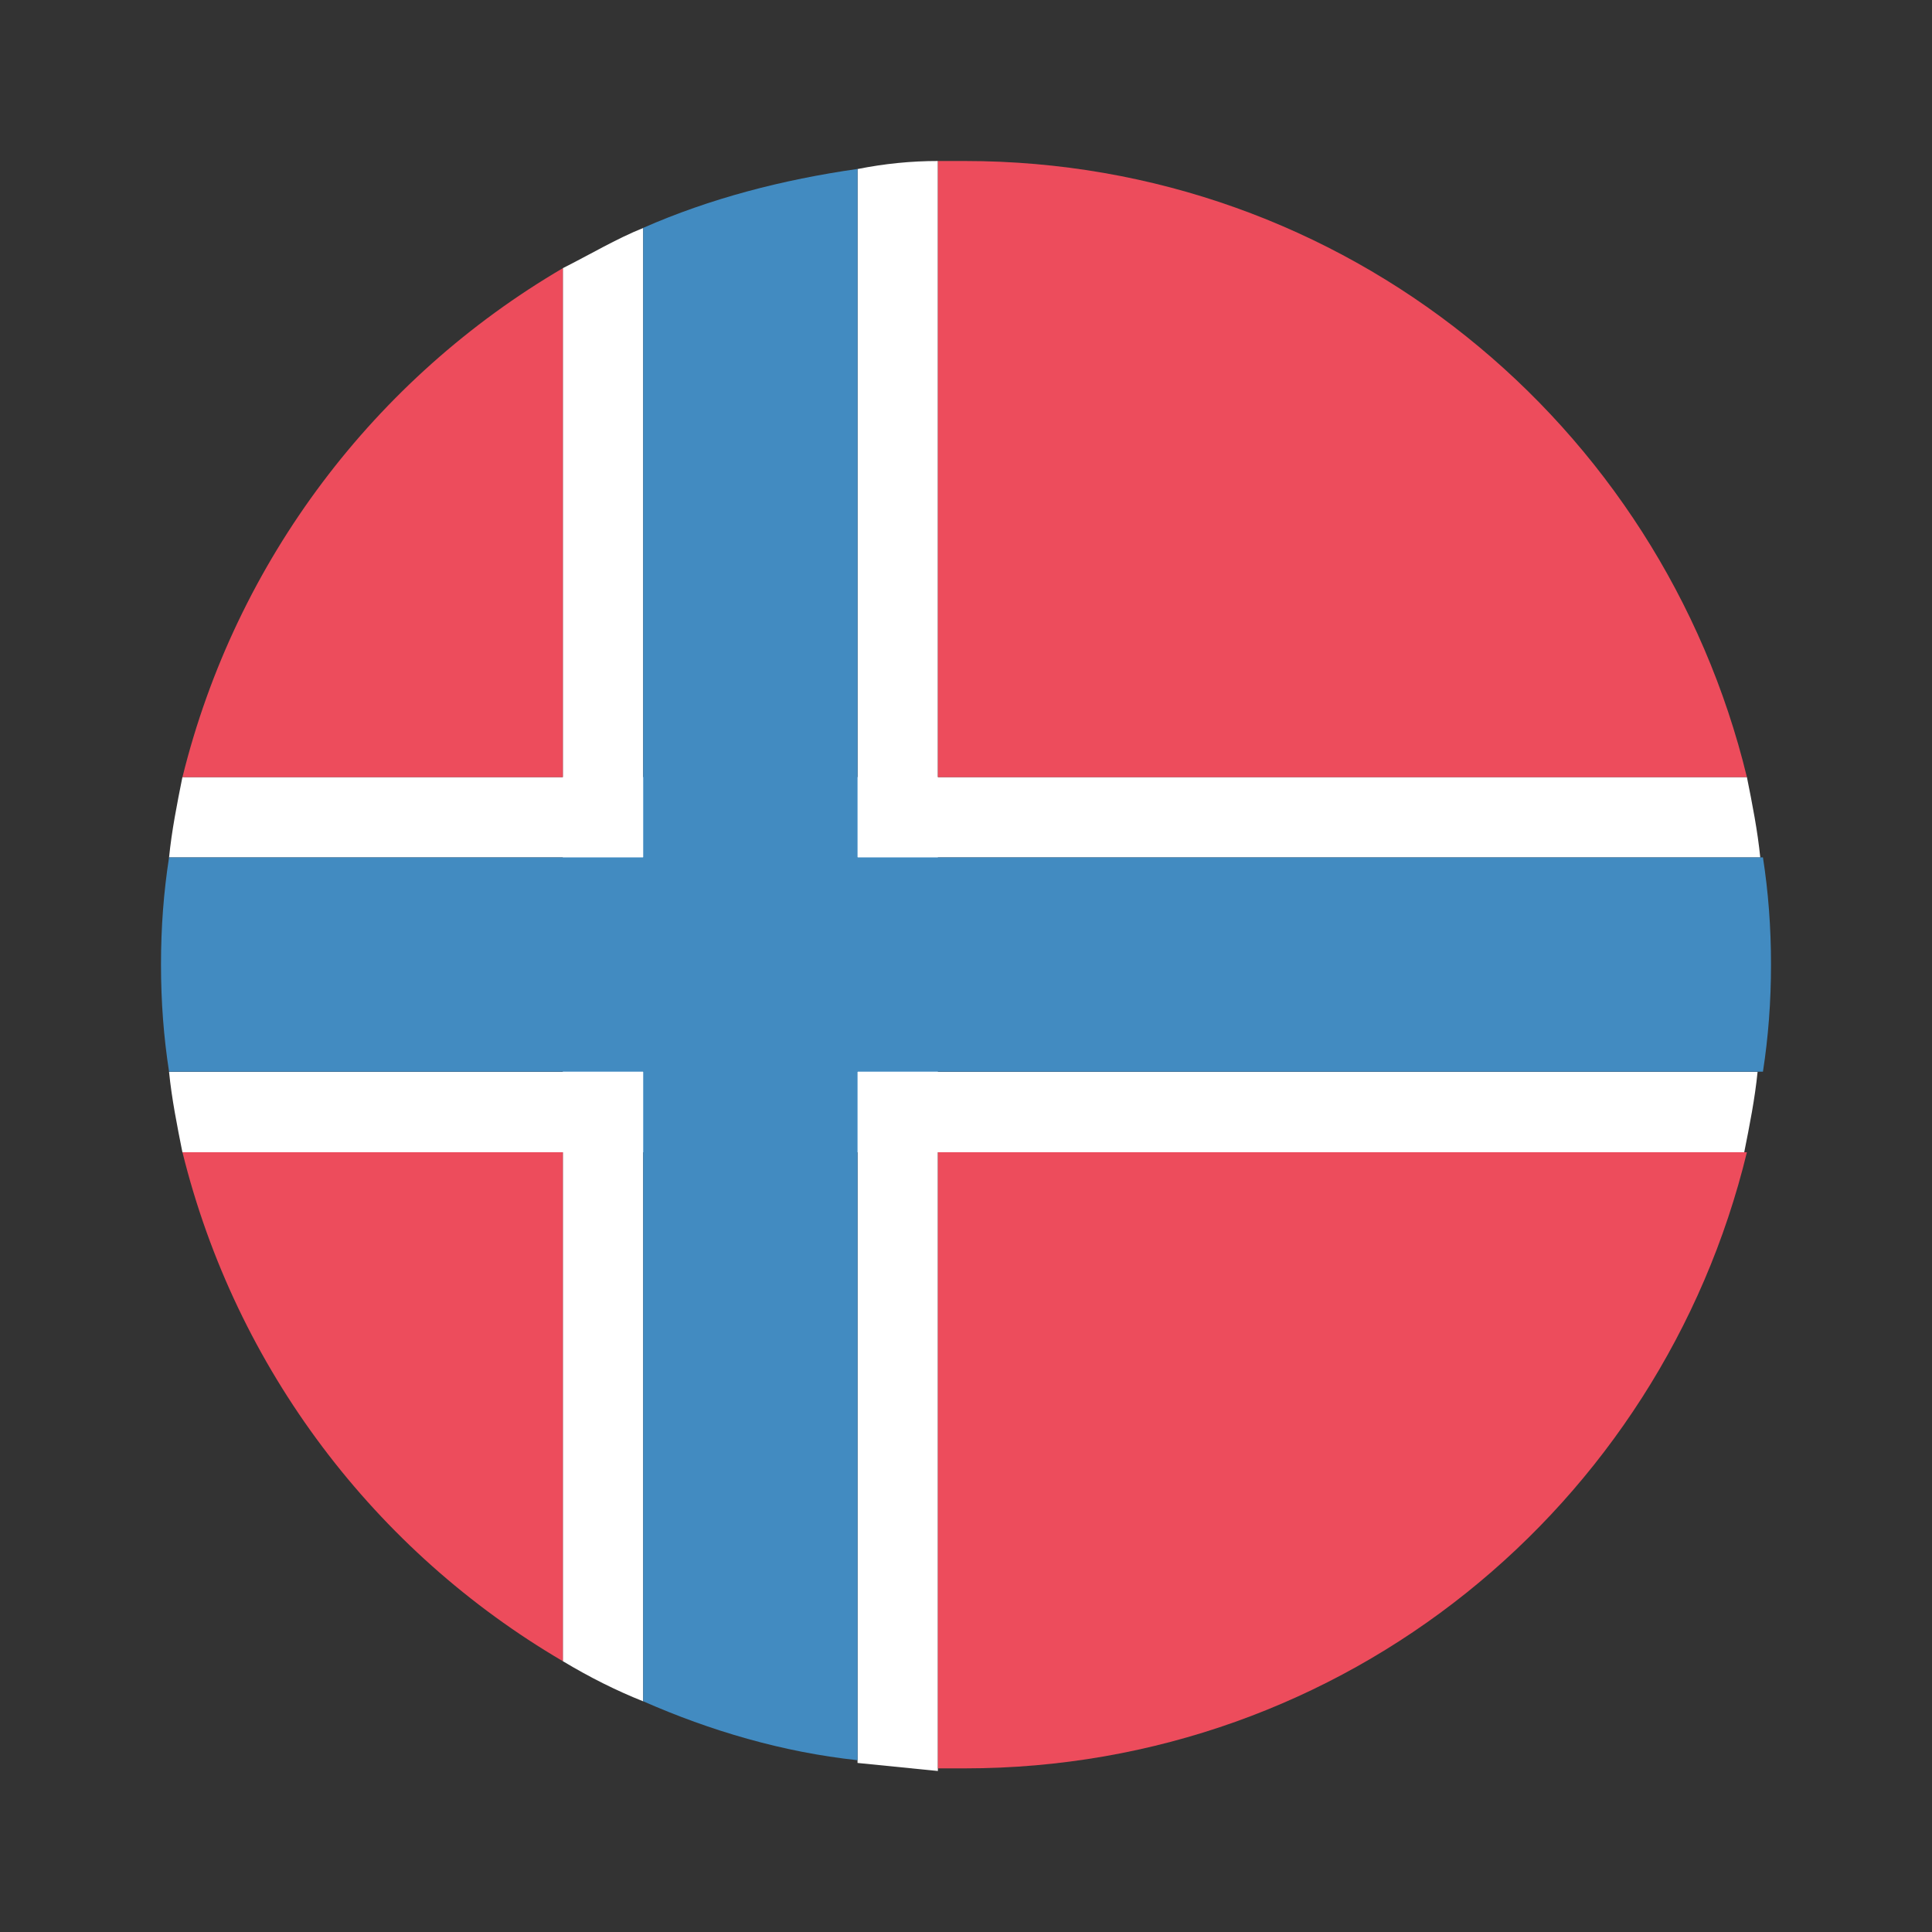
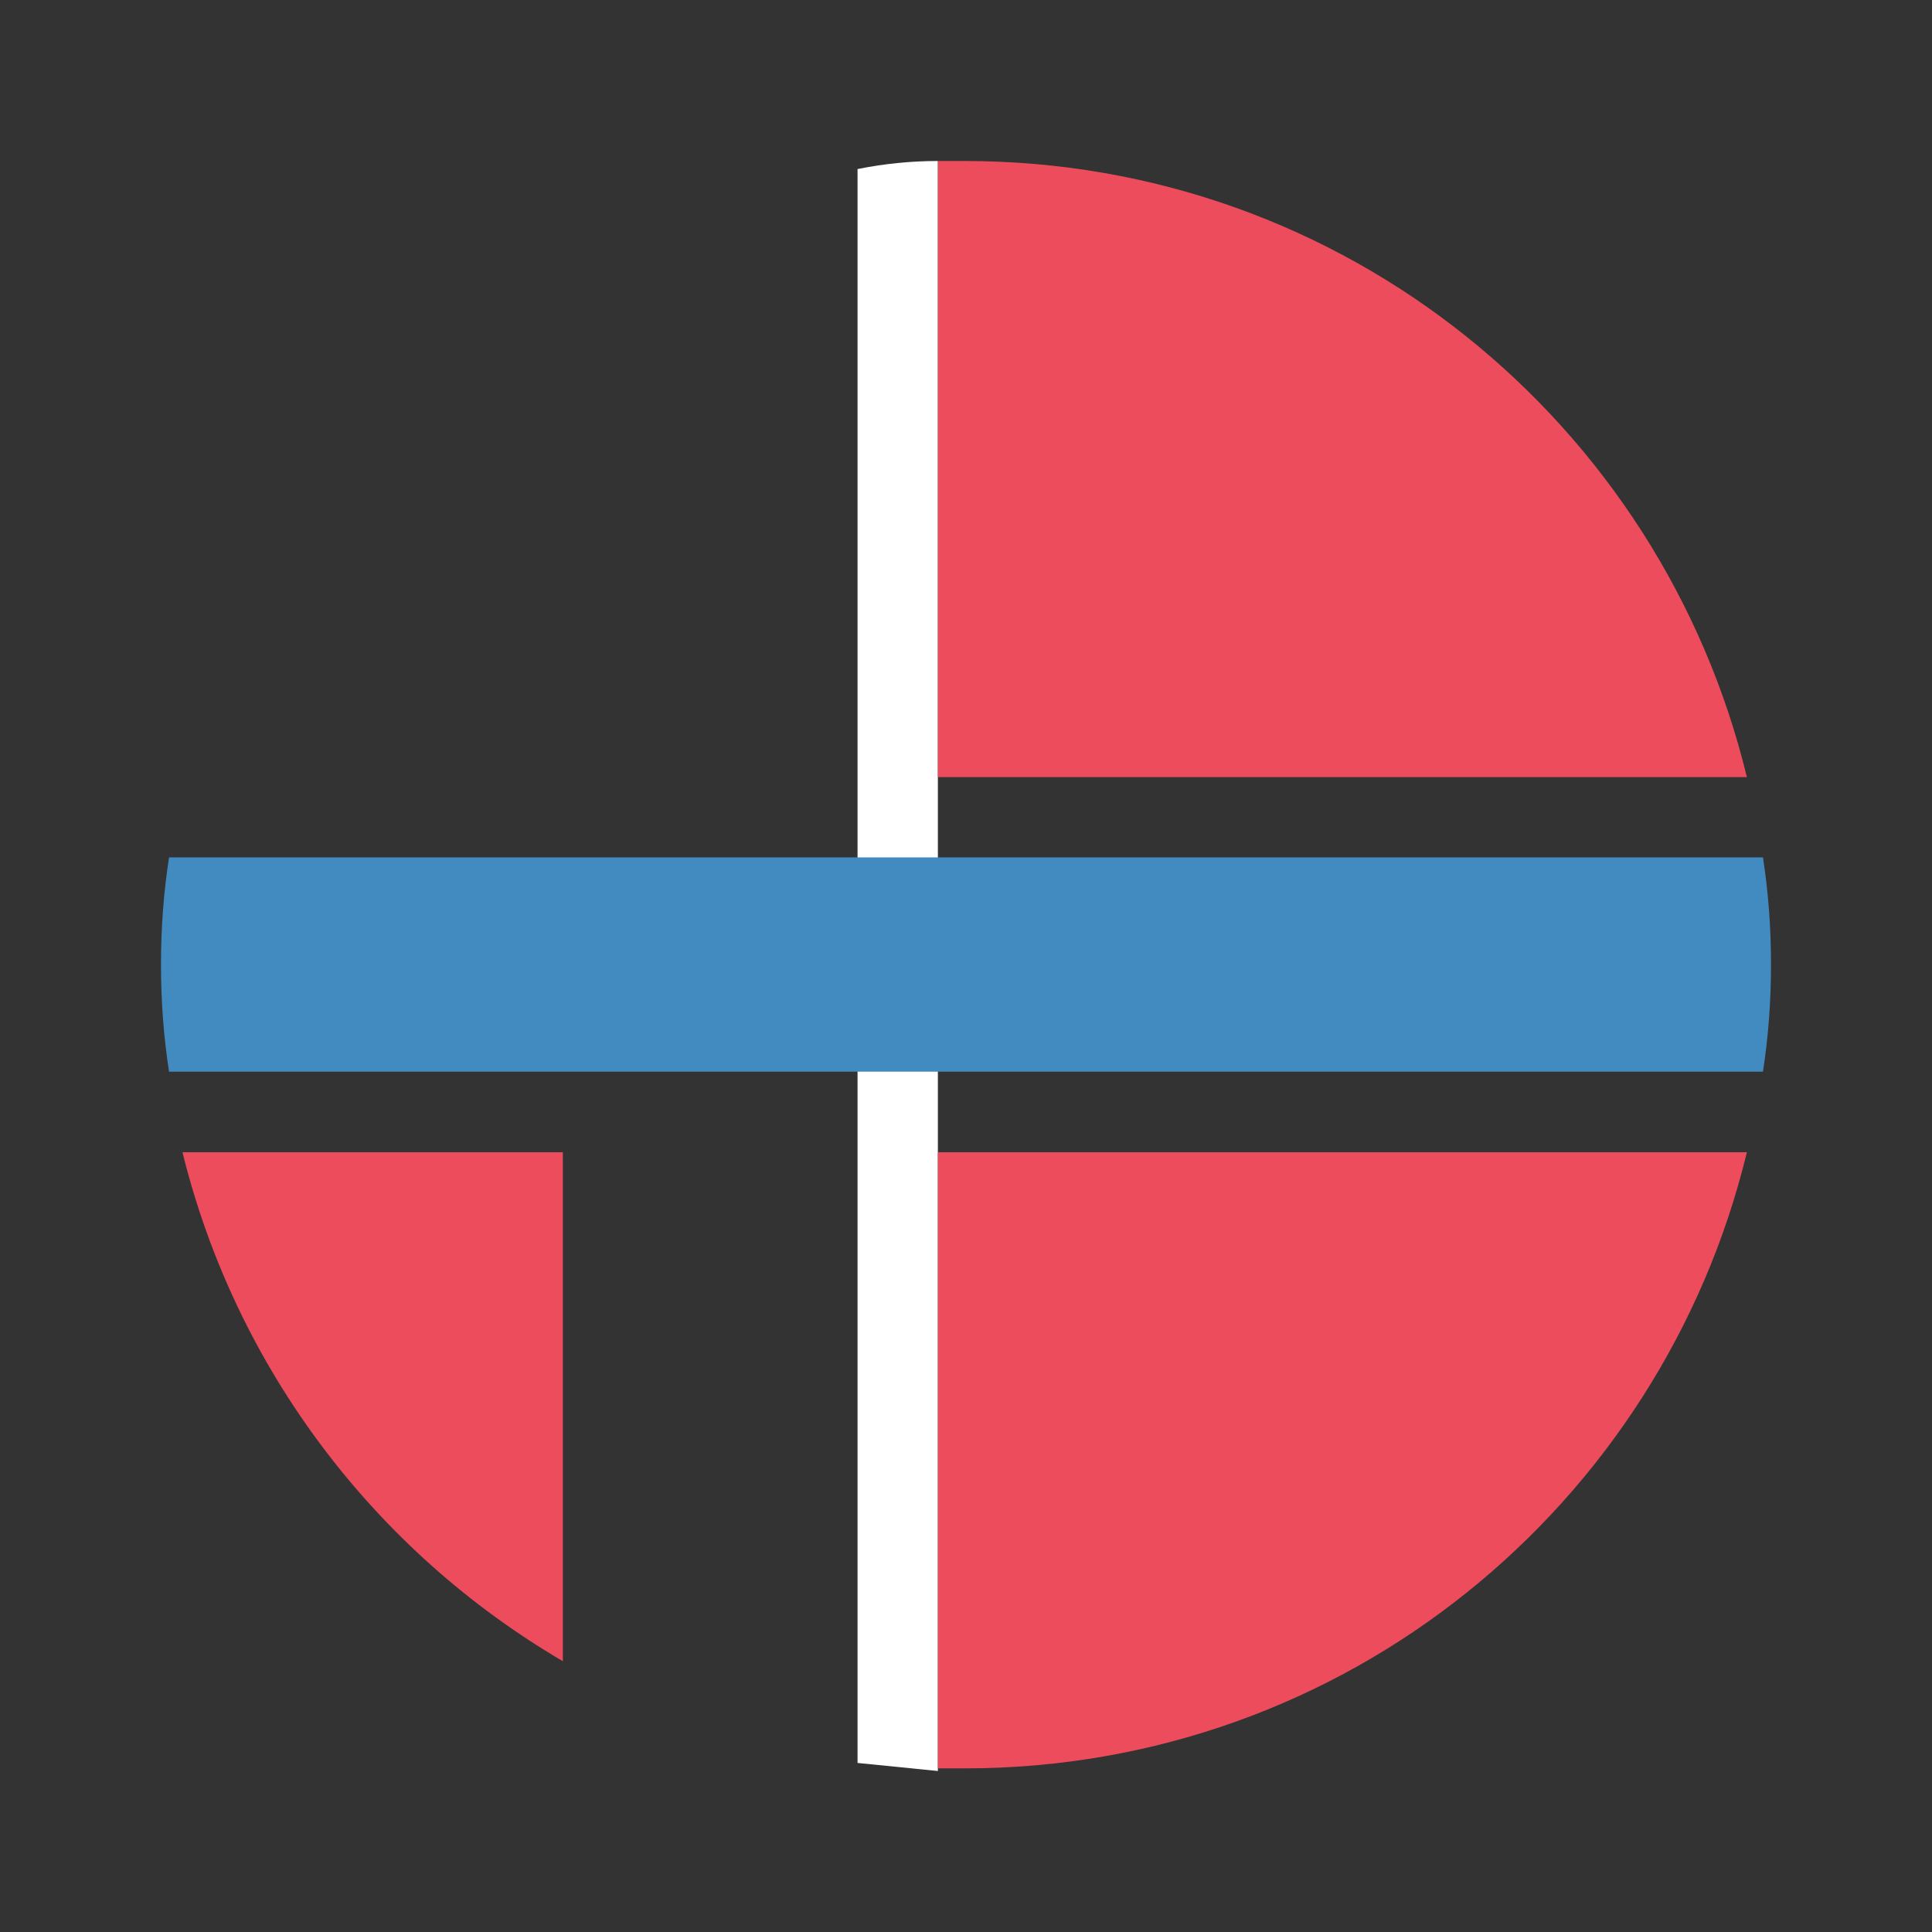
<svg xmlns="http://www.w3.org/2000/svg" width="36" height="36" viewBox="0 0 36 36" fill="none">
  <rect x="0" y="0" width="36" height="36" fill="#333333" stroke="none" />
-   <path d="M32.8 15.977C32.75 15.478 32.651 14.979 32.551 14.48H3.399C3.299 14.979 3.2 15.478 3.15 15.977H32.8" fill="white" />
-   <path d="M3.15 19.973C3.2 20.472 3.299 20.971 3.399 21.471H32.501C32.601 20.971 32.7 20.472 32.75 19.973H3.15Z" fill="white" />
-   <path d="M11.985 4.248C11.485 4.448 10.986 4.747 10.487 4.997V30.953C10.986 31.253 11.485 31.503 11.985 31.702V4.248Z" fill="white" />
  <path d="M15.979 3.15V32.85L17.476 33V3C16.977 3 16.478 3.05 15.979 3.15Z" fill="white" />
  <path d="M3 17.972C3 18.671 3.05 19.32 3.15 19.969H32.85C32.95 19.32 33 18.671 33 17.972C33 17.273 32.95 16.624 32.85 15.976H3.15C3.05 16.624 3 17.273 3 17.972" fill="#428BC1" />
-   <path d="M11.985 31.701C13.233 32.25 14.581 32.649 15.979 32.799V3.148C14.581 3.348 13.233 3.697 11.985 4.246V31.701Z" fill="#428BC1" />
-   <path d="M10.488 14.481V4.997C6.994 7.043 4.398 10.438 3.4 14.481H10.488Z" fill="#ED4C5C" />
  <path d="M10.488 21.47V30.954C6.994 28.907 4.398 25.513 3.4 21.47H10.488Z" fill="#ED4C5C" />
  <path d="M17.976 3H17.477V14.481H32.551C30.954 7.892 25.064 3 17.976 3Z" fill="#ED4C5C" />
  <path d="M17.477 21.47V32.951H17.976C25.064 32.951 30.954 28.059 32.551 21.47H17.477Z" fill="#ED4C5C" />
</svg>